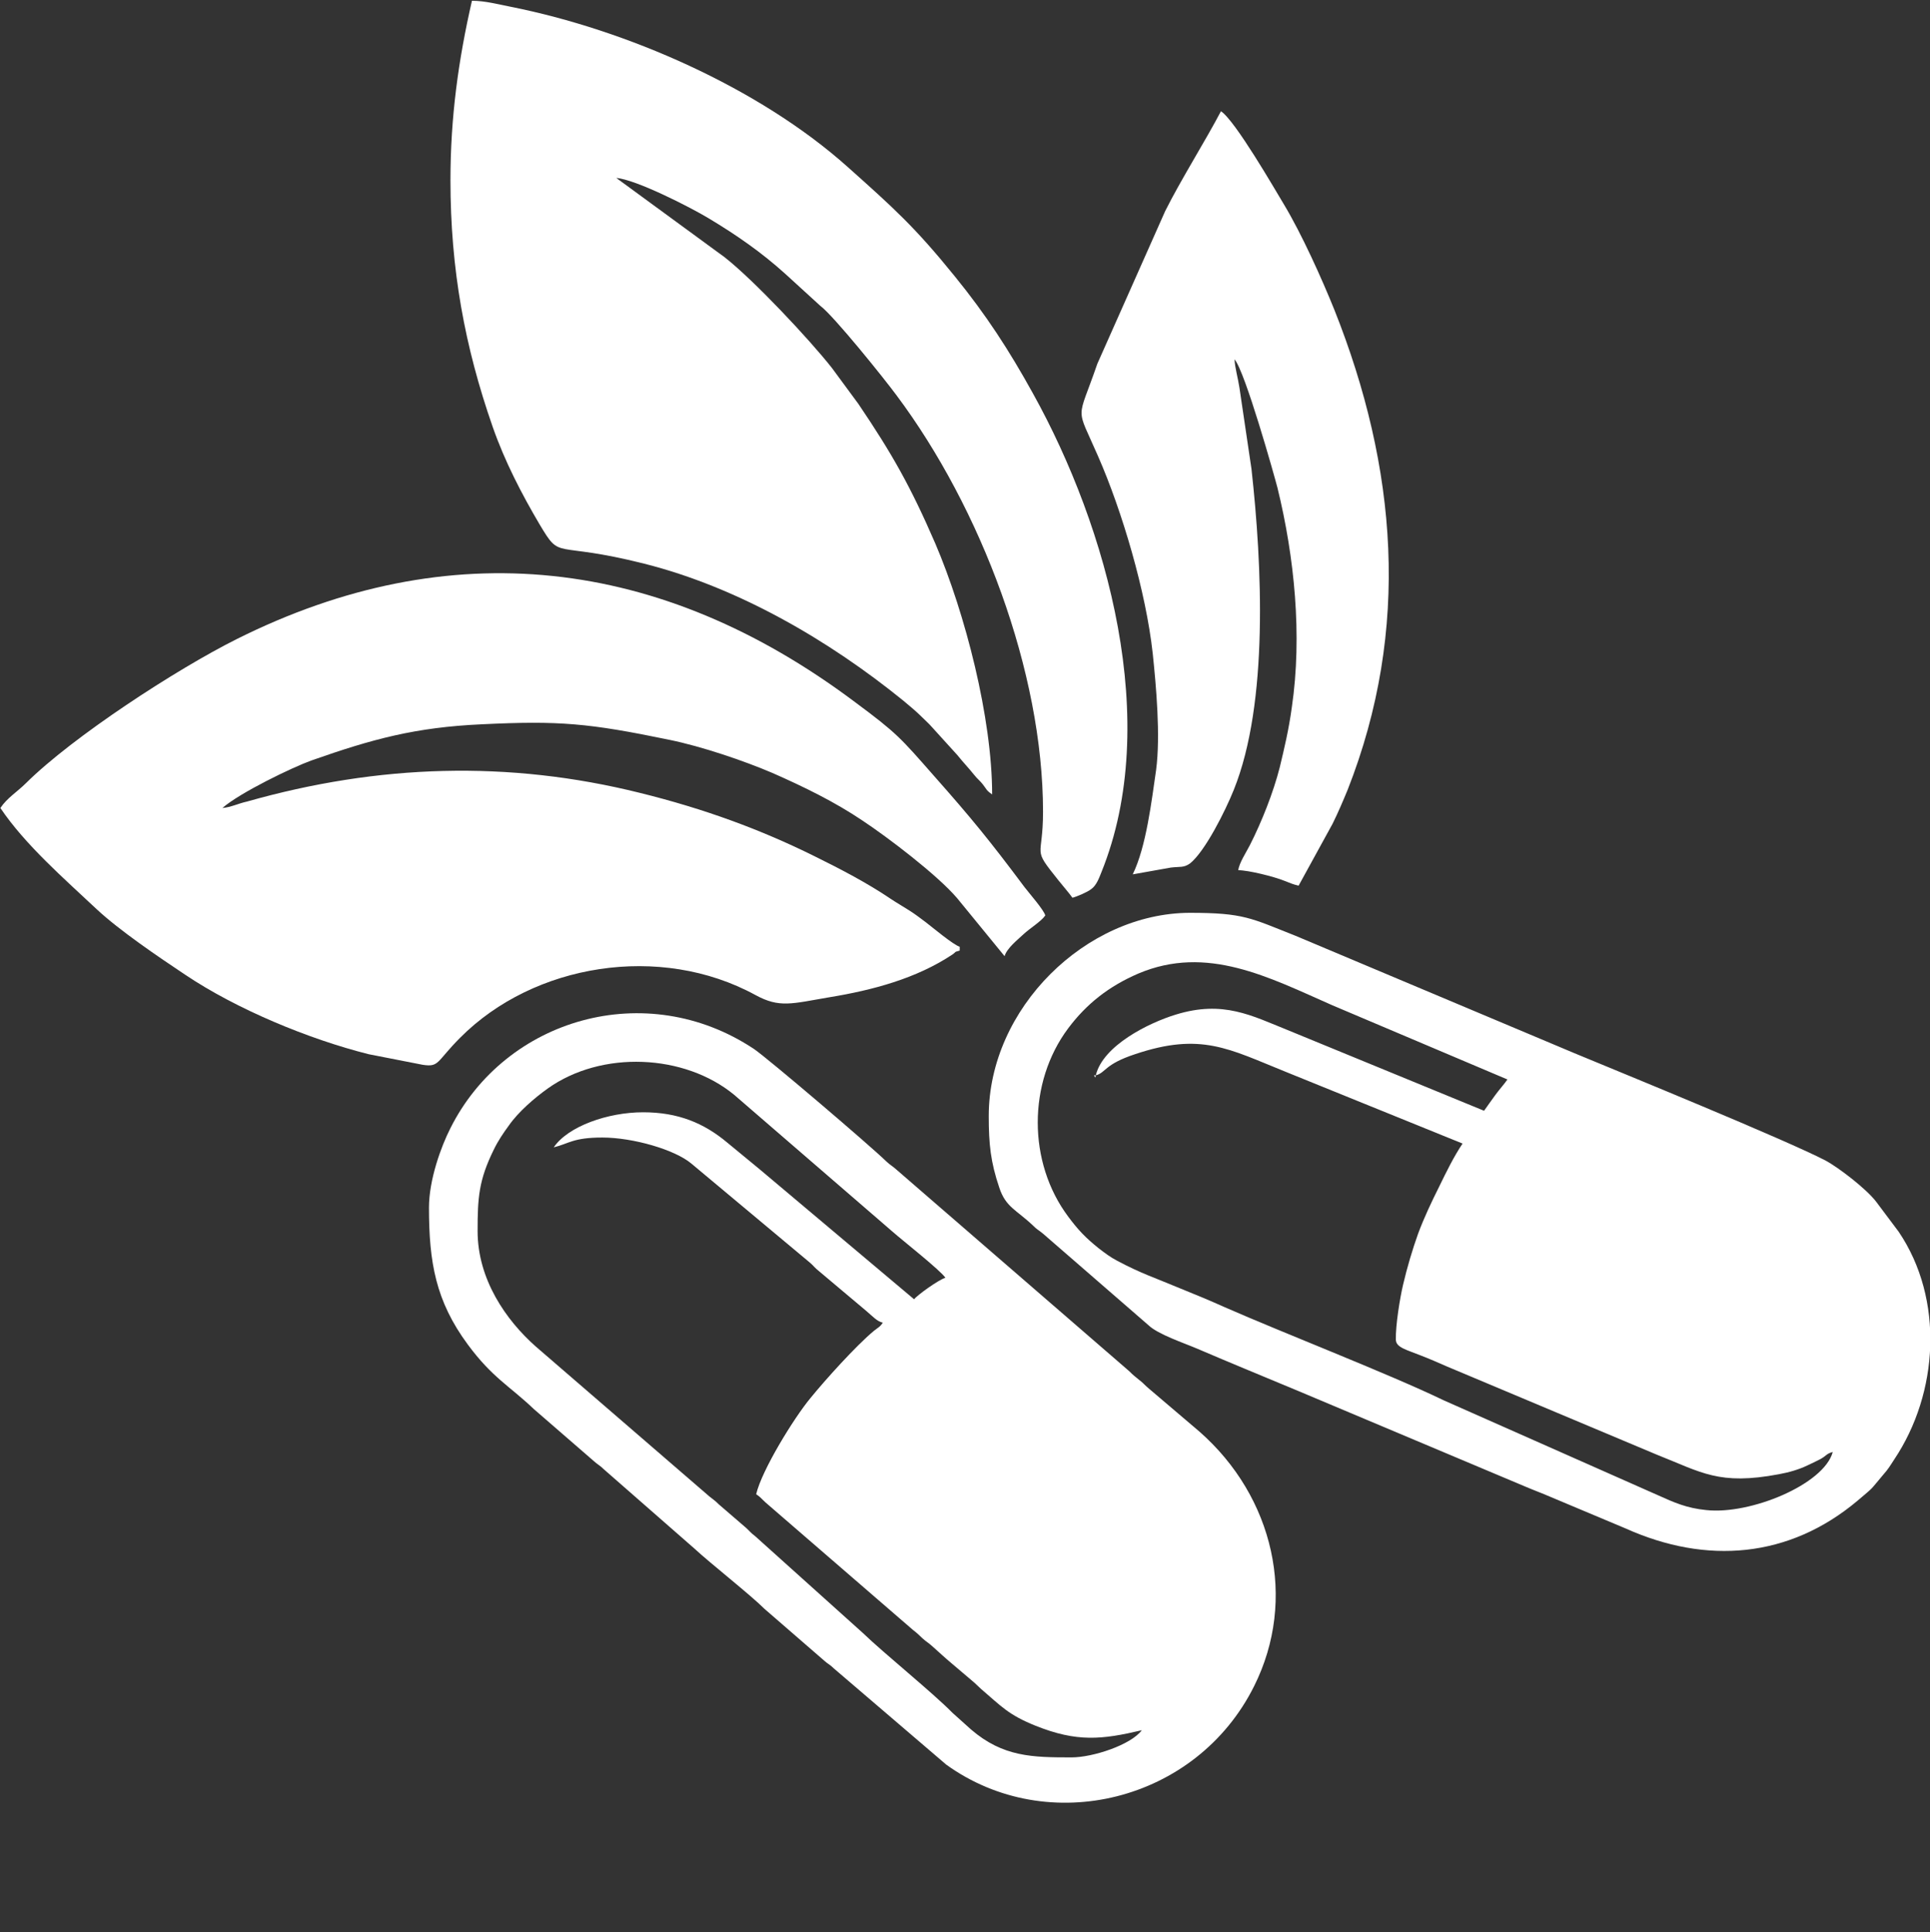
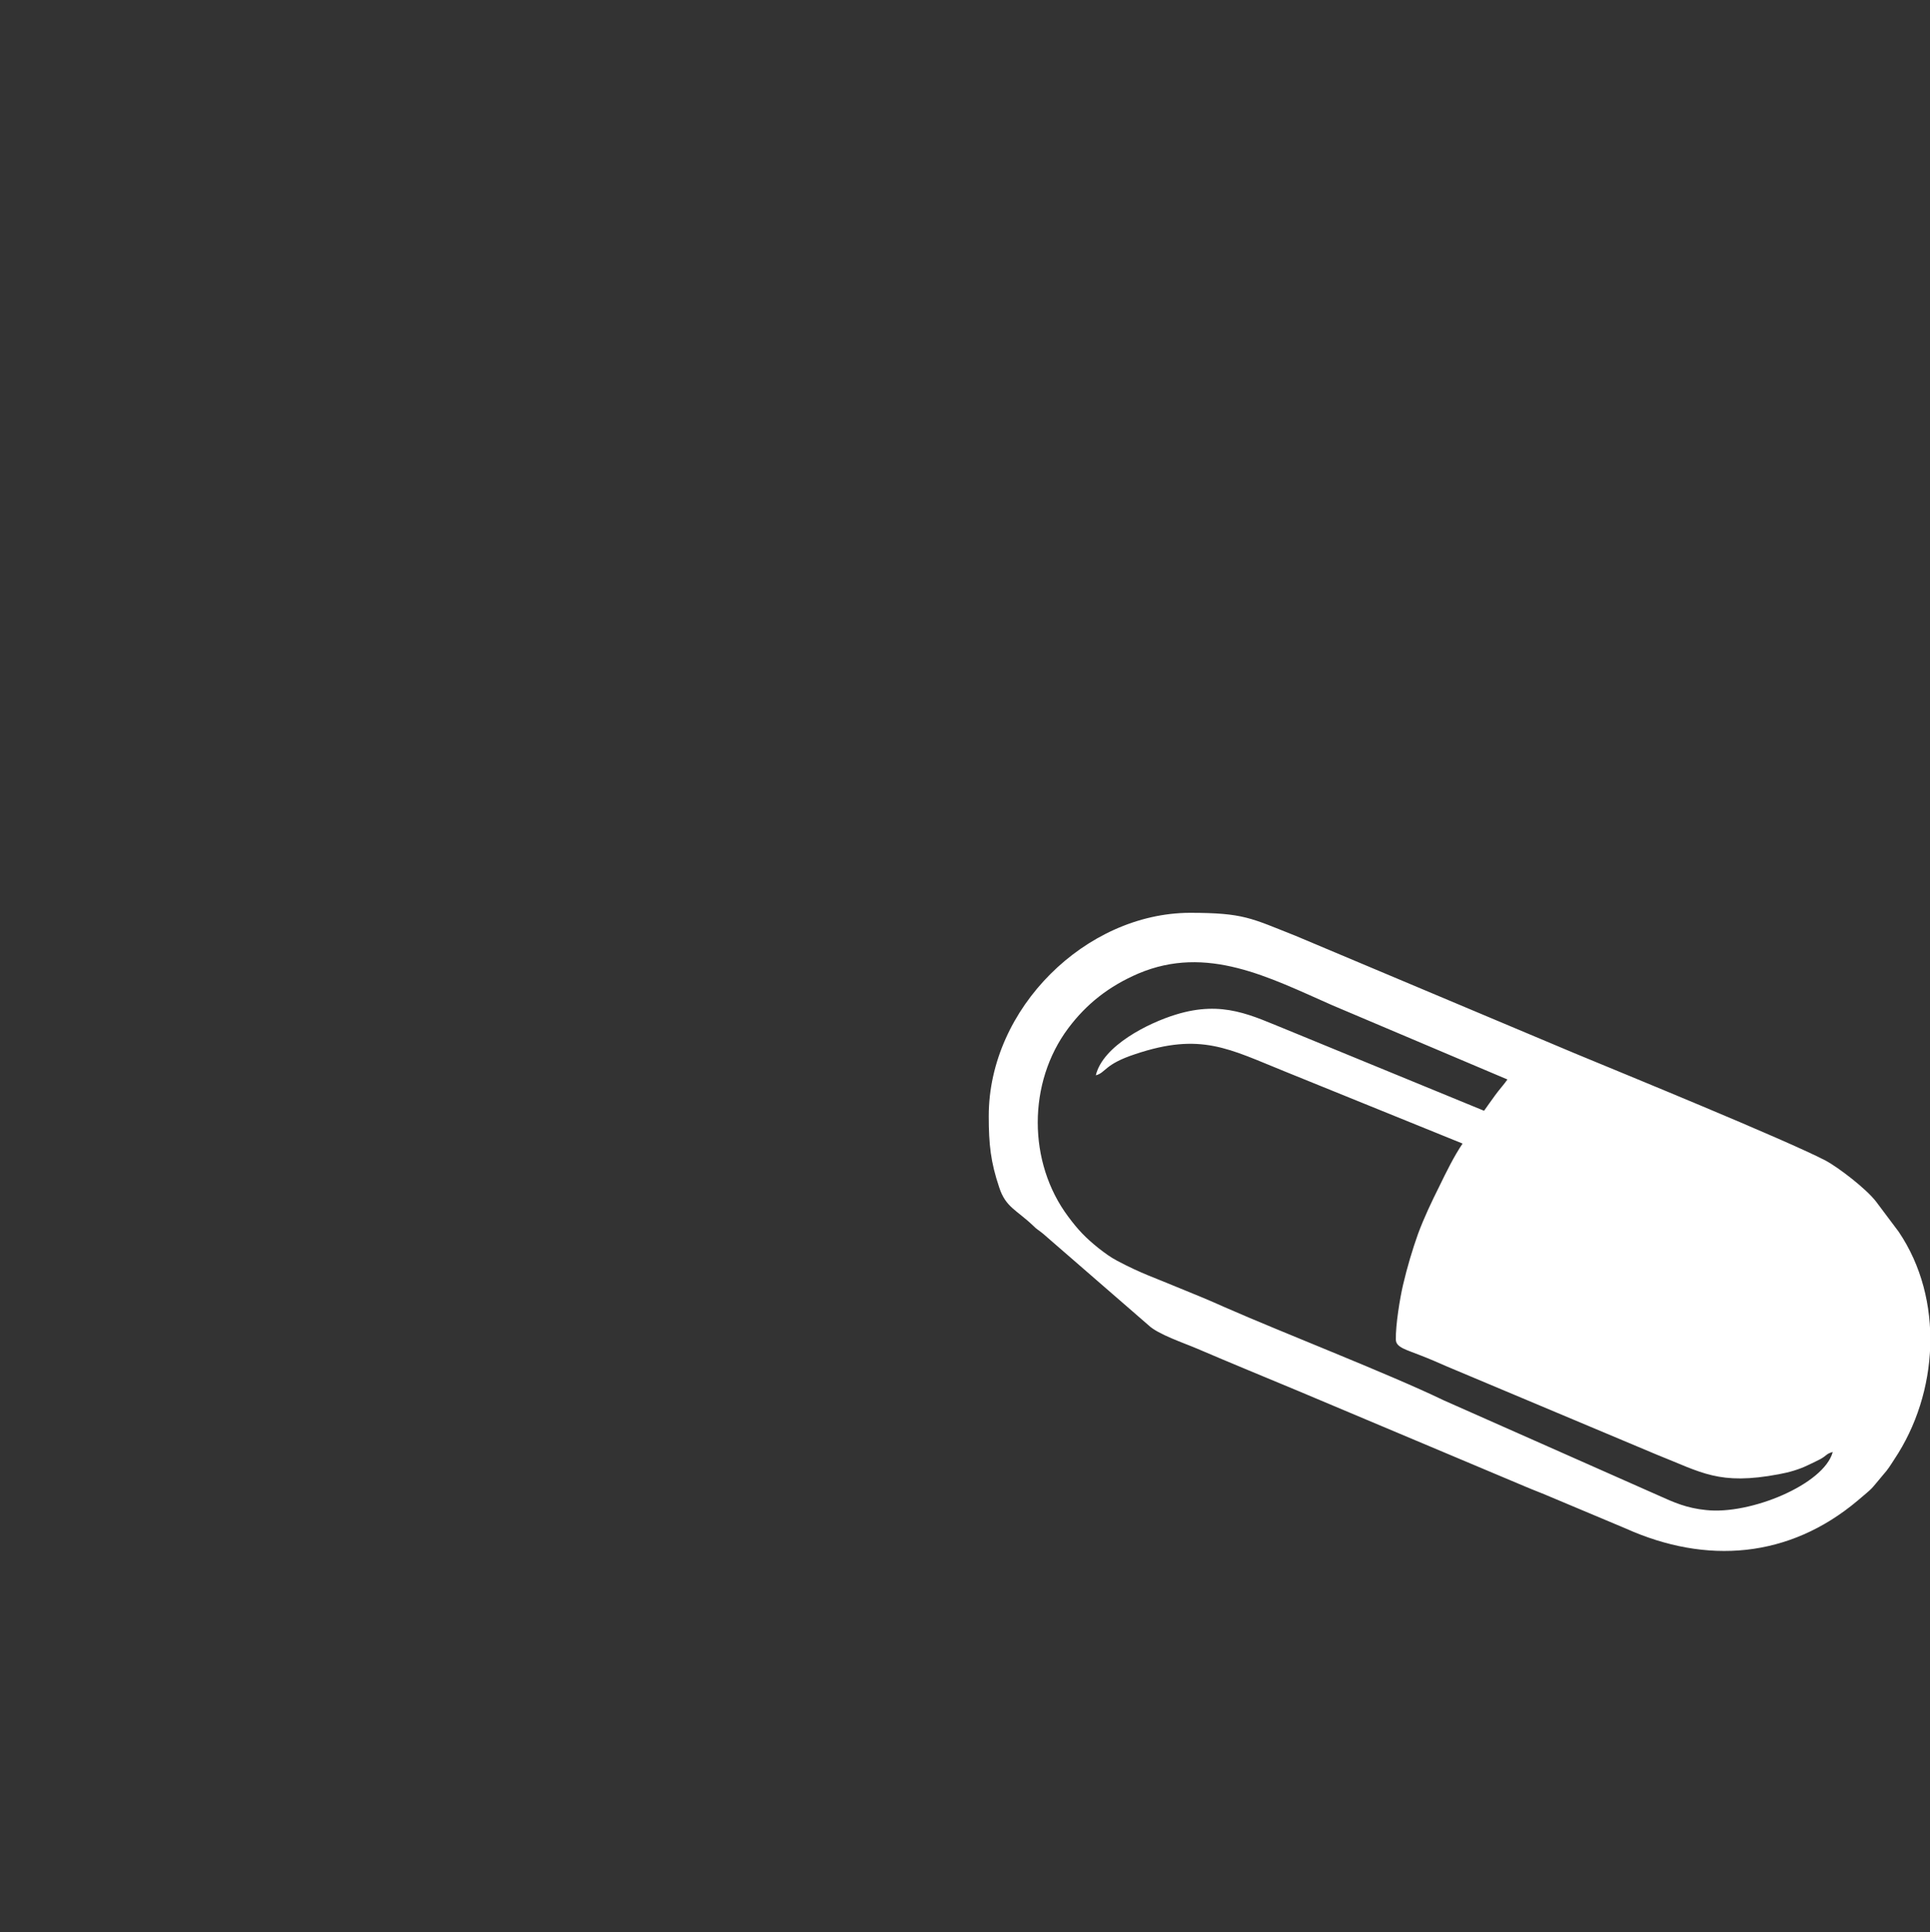
<svg xmlns="http://www.w3.org/2000/svg" version="1.1" id="Слой_1" x="0px" y="0px" viewBox="0 0 512 512.5" style="enable-background:new 0 0 512 512.5;" xml:space="preserve">
  <rect x="0" y="0" width="512" height="512.5" fill="#333333" stroke="none" />
  <style type="text/css"> .st0{fill-rule:evenodd;clip-rule:evenodd;fill:#FFFFFF;} </style>
  <g id="Слой_x0020_1">
    <g id="_2560689313040">
-       <path class="st0" d="M59,214.3L59,214.3z M59,214.3c4.7-4.1,18.6-10.8,23.6-12.6c16.2-5.7,27.6-8.8,45.2-9.6 c20.6-1,28.4-0.3,49.7,4.1c8.8,1.8,19.9,5.6,27.4,8.8c8.4,3.7,16.6,7.7,24,12.7c6.5,4.3,19.7,14.3,25,20.5l12.6,15.4 c0.6-2.1,3.4-4.3,5-5.8c1.7-1.6,4.7-3.4,5.8-5c-0.4-1.5-4.2-5.8-5.5-7.5c-9.2-12.3-14-18.2-24.1-29.6c-8.8-10-9.7-11.2-20.9-19.5 c-51.6-38.7-107.6-44.9-164-16.7c-16,8-43.5,25.9-55.9,38.2c-2.3,2.3-5,3.9-6.8,6.6c6.6,9.8,17.1,18.9,25.5,26.8 c6.1,5.7,16.6,12.8,23.5,17.4c13.7,9.2,32.8,17.1,48.7,21.1l14.3,2.8c4.5,0.7,3.6-0.8,10-7.2c19.5-19.6,53-25.1,78.3-11.3 c6.4,3.5,9.6,2.3,19.6,0.6c11.6-1.9,23.1-5,32.6-11.3c1.3-0.9,0.3-0.6,2-1.1v-1c-1.7-0.5-7.3-5.2-9-6.5c-1.6-1.2-2.9-2.2-4.5-3.2 c-1.7-1.1-3-1.8-4.8-3c-6.2-4.2-13.3-7.9-20.2-11.3c-14.3-7.1-29.3-12.6-46.3-16.8c-34.9-8.7-69.4-7.6-104.3,2.3 C63.2,213.1,61.3,214.1,59,214.3L59,214.3z" />
-       <path class="st0" d="M119.5,47.8c0,23.6,3.8,44.2,11.2,65.4c3.2,9.2,7.8,18,12.4,25.8c5.9,9.9,3.2,4.3,27.8,10.5 c25,6.3,49.1,20.4,68.7,36.3c1.8,1.5,3.5,2.9,5.2,4.6c0.9,0.9,1.5,1.4,2.3,2.3l6.9,7.6c1.6,2,2.9,3.3,4.5,5.3 c0.8,1,1.4,1.4,2.2,2.4c1.1,1.4,0.9,1.6,2.5,2.7c0-20.2-7.1-47.9-15.1-66.6c-6.5-15-11.4-23.7-20.4-37l-7-9.5 c-5.8-7.4-20.7-23.3-28.5-29.4l-28.7-21c5.2,0.4,19.7,7.8,24.5,10.7c7.5,4.5,14.1,9.1,20.4,14.8l9.2,8.4 c3.6,2.7,16.8,19.1,20.2,23.7c22.4,29.9,38.9,73.4,38.9,110.5c0,12.8-3.1,9.2,4.1,18.2c1.1,1.4,2.7,3.2,3.7,4.6 c1.2-0.3,4-1.5,5-2.3c1.4-1,2.1-3,2.7-4.5c16-39.6,1.7-91.2-18.2-127c-6.3-11.4-12.4-20.8-20.7-31c-10.6-13.1-16.2-18.1-28.4-29 c-23.6-21.1-58.8-36.4-89.4-42.5c-3.1-0.6-6.8-1.6-10.3-1.6C121.6,15.9,119.5,31.1,119.5,47.8L119.5,47.8z" />
-       <path class="st0" d="M146.9,304.3c4.1-1,5.1-2.6,12.9-2.6c8.1,0,19.2,3.2,23.6,6.9L215,335c0.9,0.8,1.2,1.3,2.1,2l12.6,10.6 c1.9,1.6,3,2.9,4.5,3.2c-0.8,1.2-1.3,1.3-2.4,2.2c-4.7,3.9-12.9,13-16.8,17.8c-4.4,5.3-12.9,19.1-14.4,25.5 c1.2,0.8,1.4,1.2,2.5,2.2l39.1,33.8c1.3,1,1.3,1.1,2.5,2.2c1.1,1,1.5,1.1,2.6,2.1c1.8,1.6,3.4,3.1,5.2,4.6l5.3,4.5 c1.1,0.9,1.4,1.3,2.4,2.2c5.5,4.7,7.3,6.9,14.5,9.8c11,4.4,17.6,3.7,28.2,1.2c-2.9,3.9-13,7.2-18.6,7.2c-10.4,0-18.2-0.1-26.7-7.4 l-4.9-4.4c-5.3-5.4-18.1-15.7-23.8-21.2l-28.6-25.7c-1.2-0.9-1.4-1.3-2.4-2.2l-7.2-6.2c-1.1-1.1-1.4-1.2-2.5-2.1l-46.1-39.8 c-7.9-7-15.4-17.8-15.4-30.6c0-8.8,0.3-13.5,4.3-21.6c1.1-2.3,2.6-4.5,4-6.4c2.5-3.6,6.8-7.3,10.3-9.8 c14.3-10.2,36.3-9.2,49.5,1.7l41.9,36.2c2.6,2.3,12.9,10.4,14.1,12.3c-1.8,0.5-7.6,4.7-8.3,5.7l-41-34.5c-3-2.5-5.5-4.5-8.5-7 c-6.3-5.3-13.2-8.1-22.4-8.1C161.3,295,150.7,298.7,146.9,304.3L146.9,304.3z M113.8,320.3c0,14.5,1.8,24.8,10.3,36.3 c6.5,8.8,11.1,11,17.5,17.1l15.8,13.7c1.2,1.1,1.7,1.2,2.8,2.3l24,21c4.2,3.9,14.9,12.3,18.6,16l15.8,13.7c1.1,1,1.5,1,2.6,2.1 L251,468c27,19.5,66.4,9.9,81.7-20.8c11.5-23,5.2-50.2-14.5-67.5l-13.4-11.4c-1.2-1-1.5-1.5-2.7-2.4c-1.1-0.9-1.4-1.1-2.5-2.2 l-61.8-53.5c-1.1-1-1.4-1-2.6-2.1c-4.4-4.3-31.5-27.4-35.2-29.9c-28.6-19-65.9-8.1-80.5,21C117,304.1,113.8,312.9,113.8,320.3 L113.8,320.3z" />
      <path class="st0" d="M486.2,385L486.2,385z M290.7,285.2c2.7-0.7,2.2-2.9,10.4-5.6c17.5-5.9,24.9-1.4,39.8,4.6l47.1,19.1 c-2.3,3.4-4.3,7.5-6.2,11.4c-2,4-4,8.2-5.6,12.5c-1.5,4.2-2.9,8.9-4,13.6c-0.8,3.4-2,10.7-1.9,14.5c0,2.1,2.9,2.7,6.6,4.2 c2.6,1,4.6,1.9,6.9,2.9l55.7,23.4c11.9,4.7,16.5,8.2,32.4,5.2c2.8-0.5,5.4-1.3,7.5-2.3c1.1-0.5,2.3-1.1,3.5-1.7 c1.8-1,1.5-1.4,3.3-1.9c-2.3,8.6-21.9,16.7-33.6,15.4c-5.1-0.5-8.5-2-12.7-3.9L383,371.4c-14.5-7-42.4-17.8-58.1-24.7 c-3.8-1.7-7.6-3.3-11.6-4.9c-6.9-2.9-10.5-4-16.9-7.4c-1.9-1-3.2-2-4.9-3.3c-3.5-2.8-5.5-4.9-8.1-8.4c-10.8-14.4-10.8-35.6,0-50 c4.8-6.4,10.7-11.1,18.6-14.5c18.2-7.7,34.6,1,51.4,8.4l46.5,19.7c-0.9,1.3-2.1,2.6-3.2,4.1c-1,1.4-2.1,2.9-3,4.2l-52.1-21.4 c-9.5-3.8-17.1-8-29.7-4.1C304.7,271.3,292.6,277.3,290.7,285.2L290.7,285.2z M262.3,296c0,7.5,0.5,12.2,2.8,19 c1.7,5.2,4.6,5.9,9,10.1c1.1,1.1,1.4,1.1,2.6,2.1l28,24.3c2.5,2.4,9.4,4.7,12.9,6.2c9.1,3.9,17.9,7.5,27,11.3l60.1,25.3 c2.1,0.9,4.3,1.7,6.6,2.7l20,8.4c21.4,9.6,43.3,7.9,61.5-7.4c4.7-4,3-2.4,6.9-7c1.1-1.2,1.9-2.5,2.8-3.9 c11.8-17.6,13.3-42.5,1.2-60.4l-6-8c-2.6-3.4-9.9-9-13.4-10.9c-11.3-5.8-53.2-22.9-66.7-28.5l-73.9-31.1 c-11.9-4.7-13.7-6.1-28.1-6.1C288.1,242.2,262.3,267.4,262.3,296L262.3,296z" />
-       <path class="st0" d="M300.5,231.9l10.1-1.8c2.5-0.3,3.4,0.1,5.1-1.1c4-3.2,9.4-14,11.6-19.5c9.3-23.1,7.5-59.8,4.7-85.1l-3.2-21.6 c-0.4-2.6-1.2-5.3-1.3-7.5c2.8,3.2,10.6,31,11.4,34.1c4.5,18.4,6.6,39.1,3.8,58.2c-0.8,5.9-2,10.9-3.2,15.9 c-1.7,6.7-4.8,14.5-7.9,20.6c-0.9,1.8-2.9,4.8-3.1,6.7c2.7,0,9.5,1.7,12.2,2.8c1.6,0.6,2.1,0.9,3.8,1.3l9-16.4 c1.4-2.8,2.8-6.1,4-9c16.8-42.7,13.1-85.6-3.5-127.3c-3.3-8.2-8.7-20.2-13.4-28c-2.3-3.8-12.9-22.2-16.7-24.7 c-4.2,8-10.6,18.1-14.8,26.5l-18,40.5c-5.4,15.7-5.8,10.7,0.2,24.5c6.4,14.6,12.7,35.9,14.5,52.3c0.9,8.6,2.1,21.8,0.9,30.9 C305.5,212.4,304.1,224.5,300.5,231.9L300.5,231.9z" />
-       <polygon class="st0" points="290.7,285.2 290.2,285.2 290.6,285.8 " />
    </g>
  </g>
</svg>